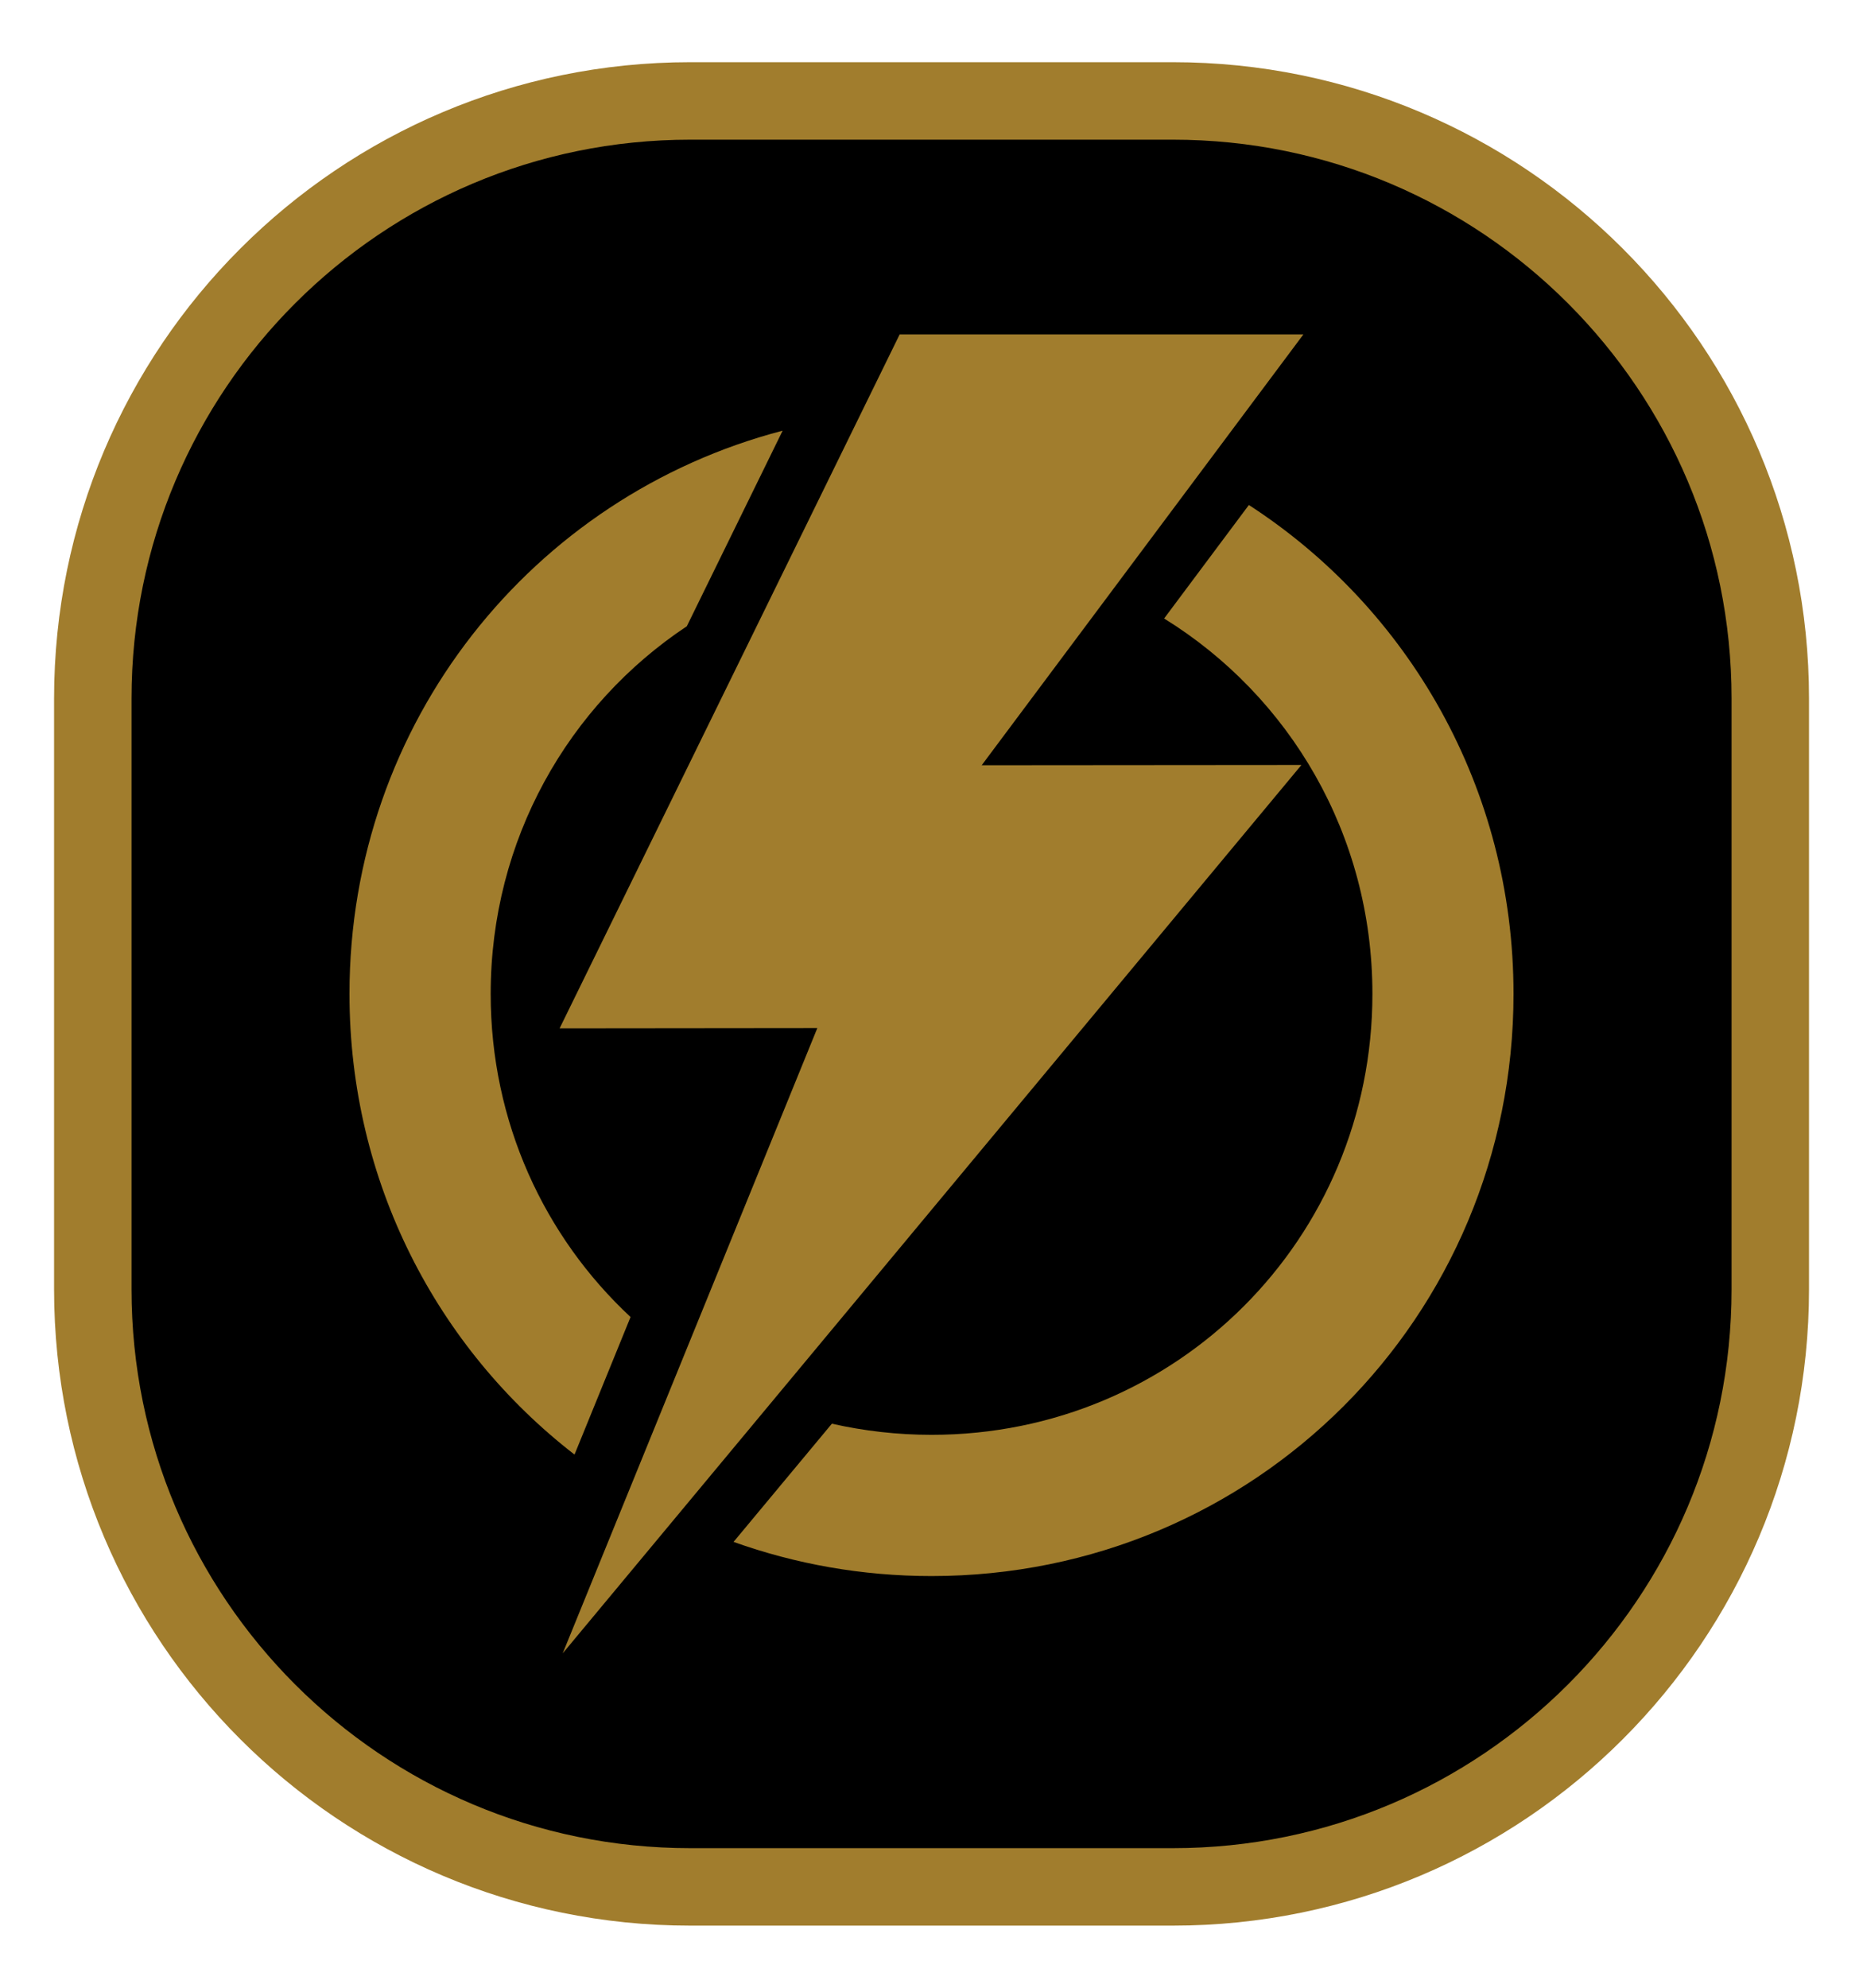
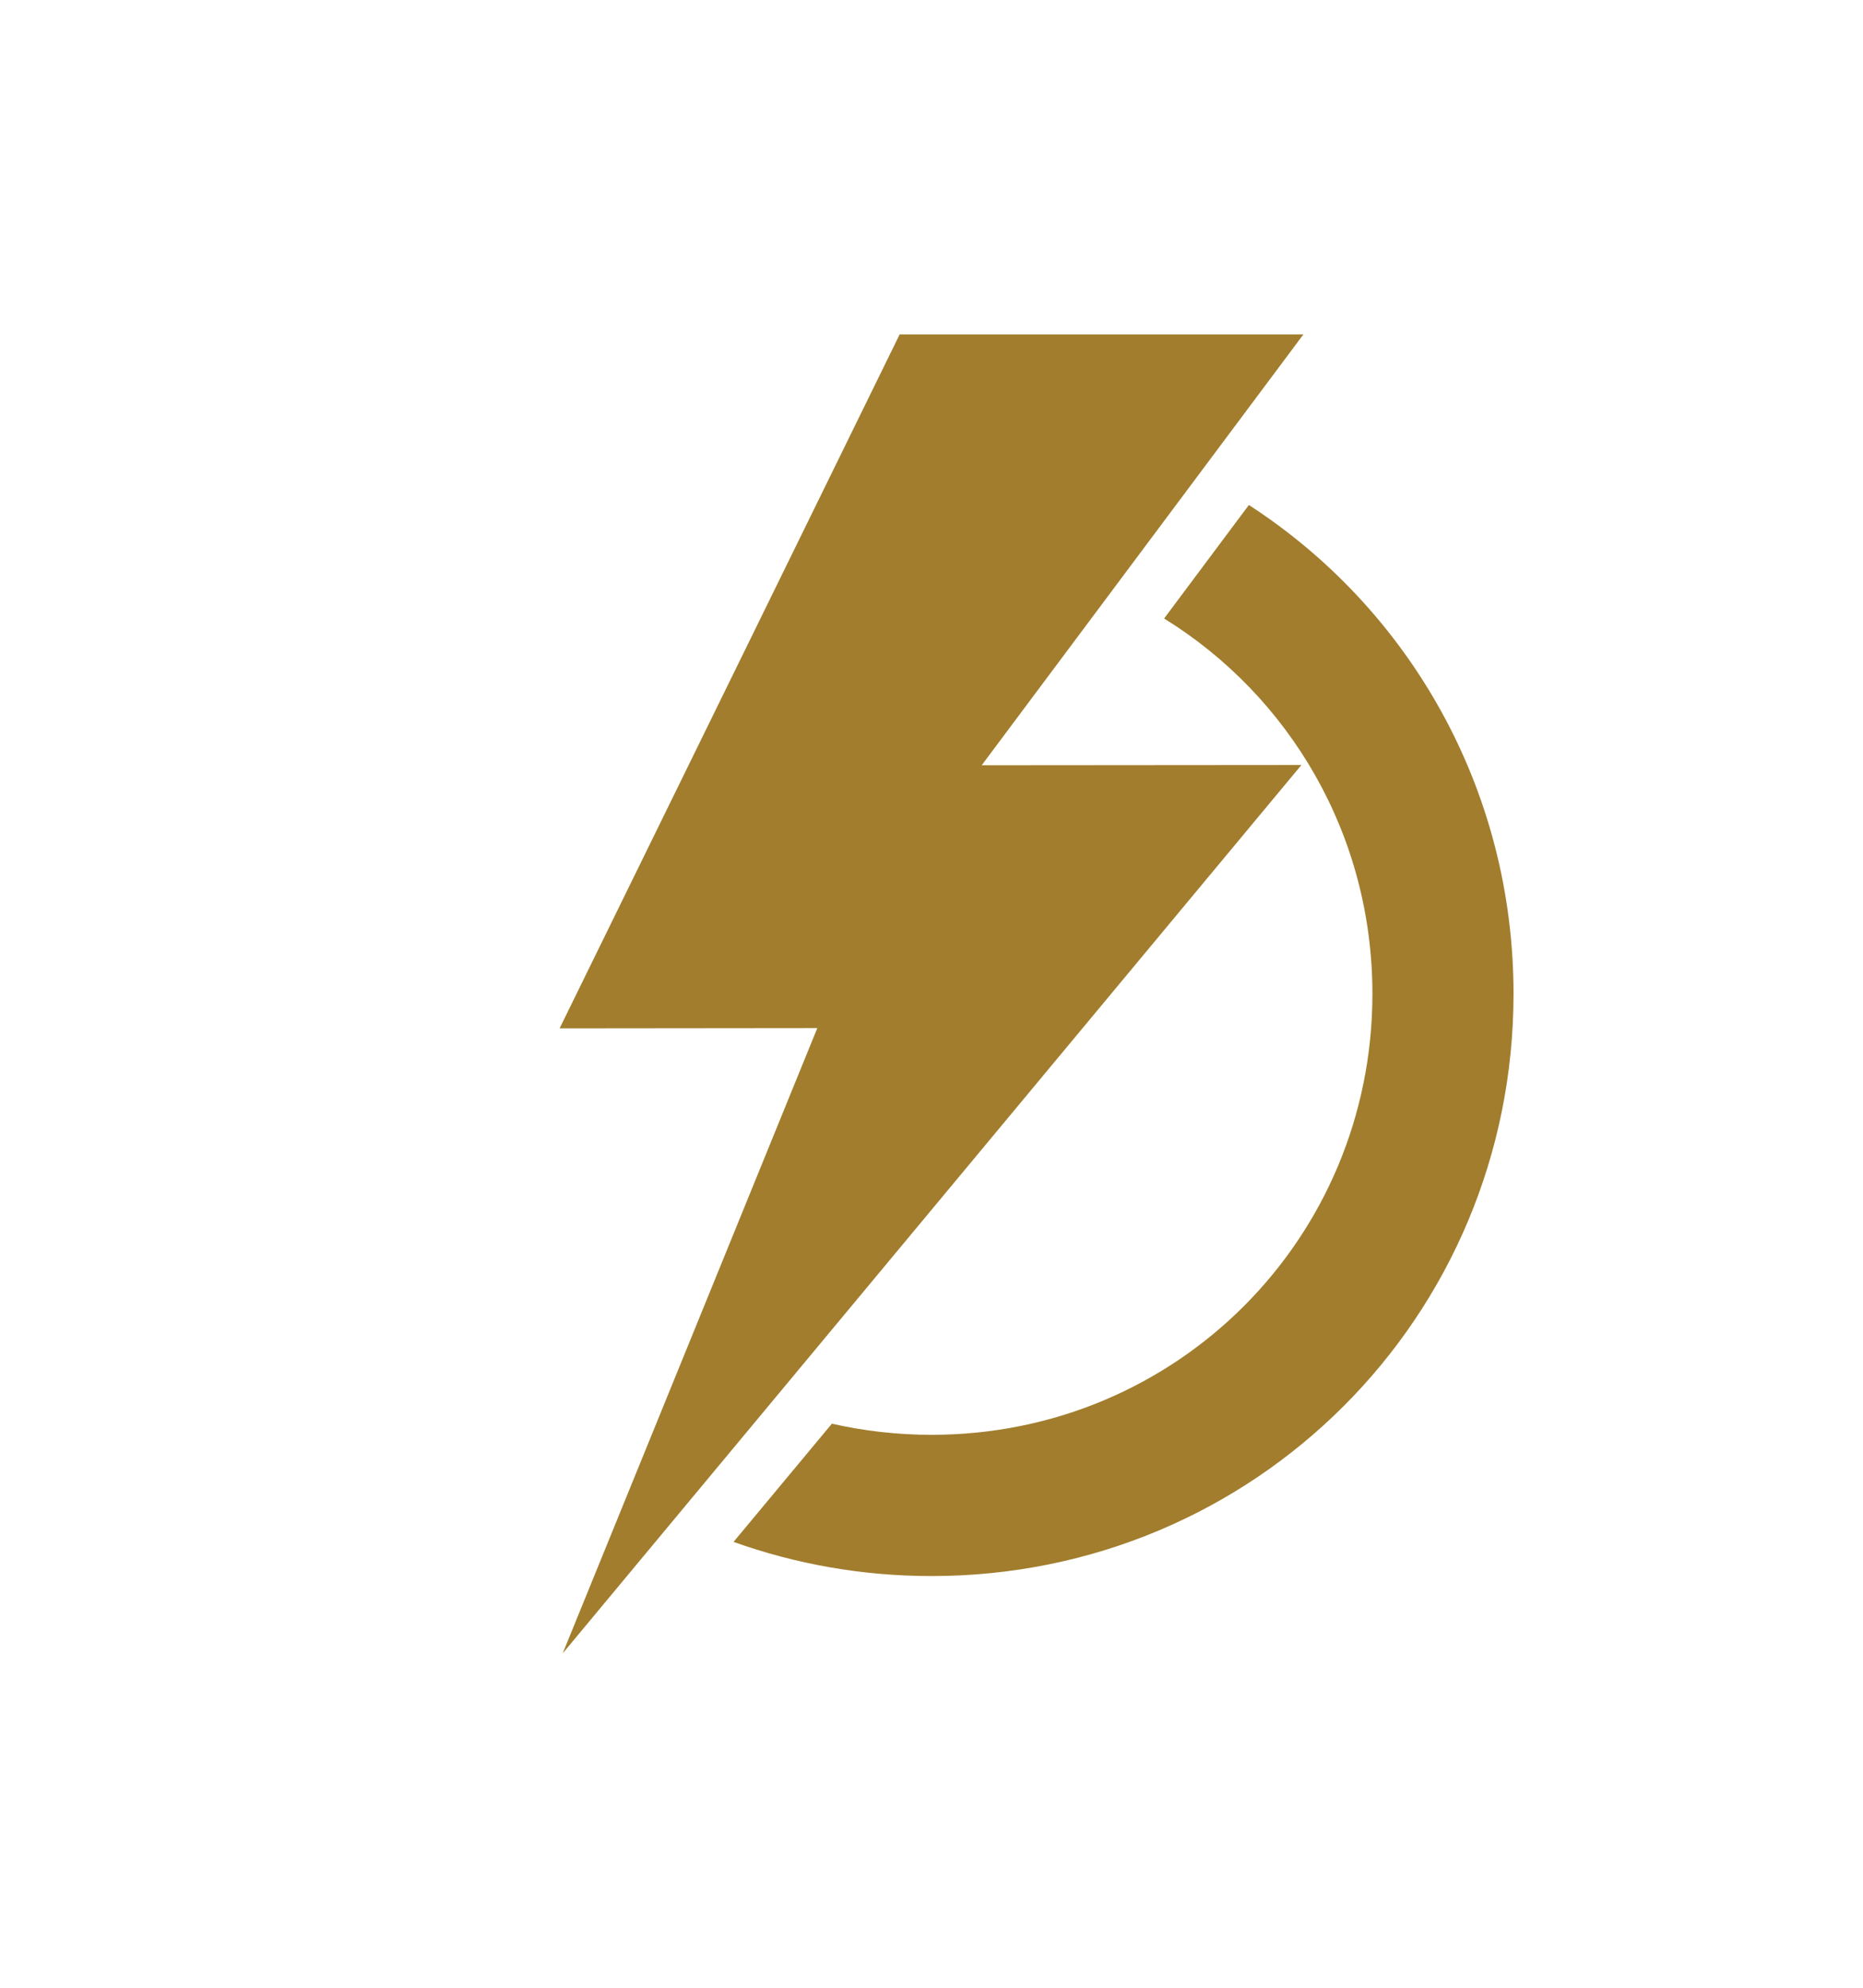
<svg xmlns="http://www.w3.org/2000/svg" id="Layer_1" data-name="Layer 1" viewBox="0 0 216 230.4">
  <defs>
    <style>
      .cls-1 {
        fill: #a17d2d;
      }

      .cls-1, .cls-2 {
        stroke-width: 0px;
      }

      .cls-2 {
        fill: #000;
      }
    </style>
  </defs>
  <g>
-     <rect class="cls-2" x="10.75" y="11.69" width="194.5" height="207.02" rx="69.26" ry="69.26" />
-     <path class="cls-1" d="M135.99,218.71v-4.49h-55.97c-17.9,0-34.07-7.24-45.8-18.97-11.73-11.74-18.97-27.9-18.97-45.8v-68.49c0-17.9,7.24-34.07,18.97-45.8,11.74-11.73,27.9-18.97,45.8-18.97h55.97c17.9,0,34.07,7.24,45.8,18.97,11.73,11.74,18.97,27.9,18.97,45.8v68.49c0,17.9-7.24,34.07-18.97,45.8-11.74,11.73-27.9,18.97-45.8,18.97v8.98c20.35,0,38.82-8.26,52.15-21.6,13.34-13.33,21.6-31.8,21.6-52.15v-68.49c0-20.35-8.26-38.82-21.6-52.15-13.33-13.34-31.8-21.6-52.15-21.6h-55.97c-20.35,0-38.82,8.26-52.15,21.6-13.34,13.33-21.6,31.8-21.6,52.15v68.49c0,20.35,8.26,38.82,21.6,52.15,13.33,13.34,31.8,21.6,52.15,21.6h55.97v-4.49Z" />
-   </g>
+     </g>
  <g>
    <polygon class="cls-1" points="113.82 88.7 151.12 38.76 104.31 38.76 64.88 119.2 94.76 119.17 65.24 191.64 150.89 88.67 113.82 88.7" />
-     <path class="cls-1" d="M73.11,152.66c-10-9.31-16.22-22.61-16.22-37.46,0-17.86,9-33.48,22.74-42.61l11.11-22.67c-29,7.57-50.22,33.8-50.22,65.27,0,21.81,10.18,41.1,26.09,53.41l6.5-15.95Z" />
    <path class="cls-1" d="M144.8,58.53l-9.83,13.16c14.53,8.98,24.15,25.04,24.15,43.51,0,28.39-22.72,51.11-51.11,51.11-3.98,0-7.85-.45-11.56-1.29l-11.4,13.7c7.16,2.56,14.88,3.96,22.95,3.96,37.45,0,67.48-30.03,67.48-67.48,0-23.84-12.17-44.68-30.69-56.67Z" />
  </g>
</svg>